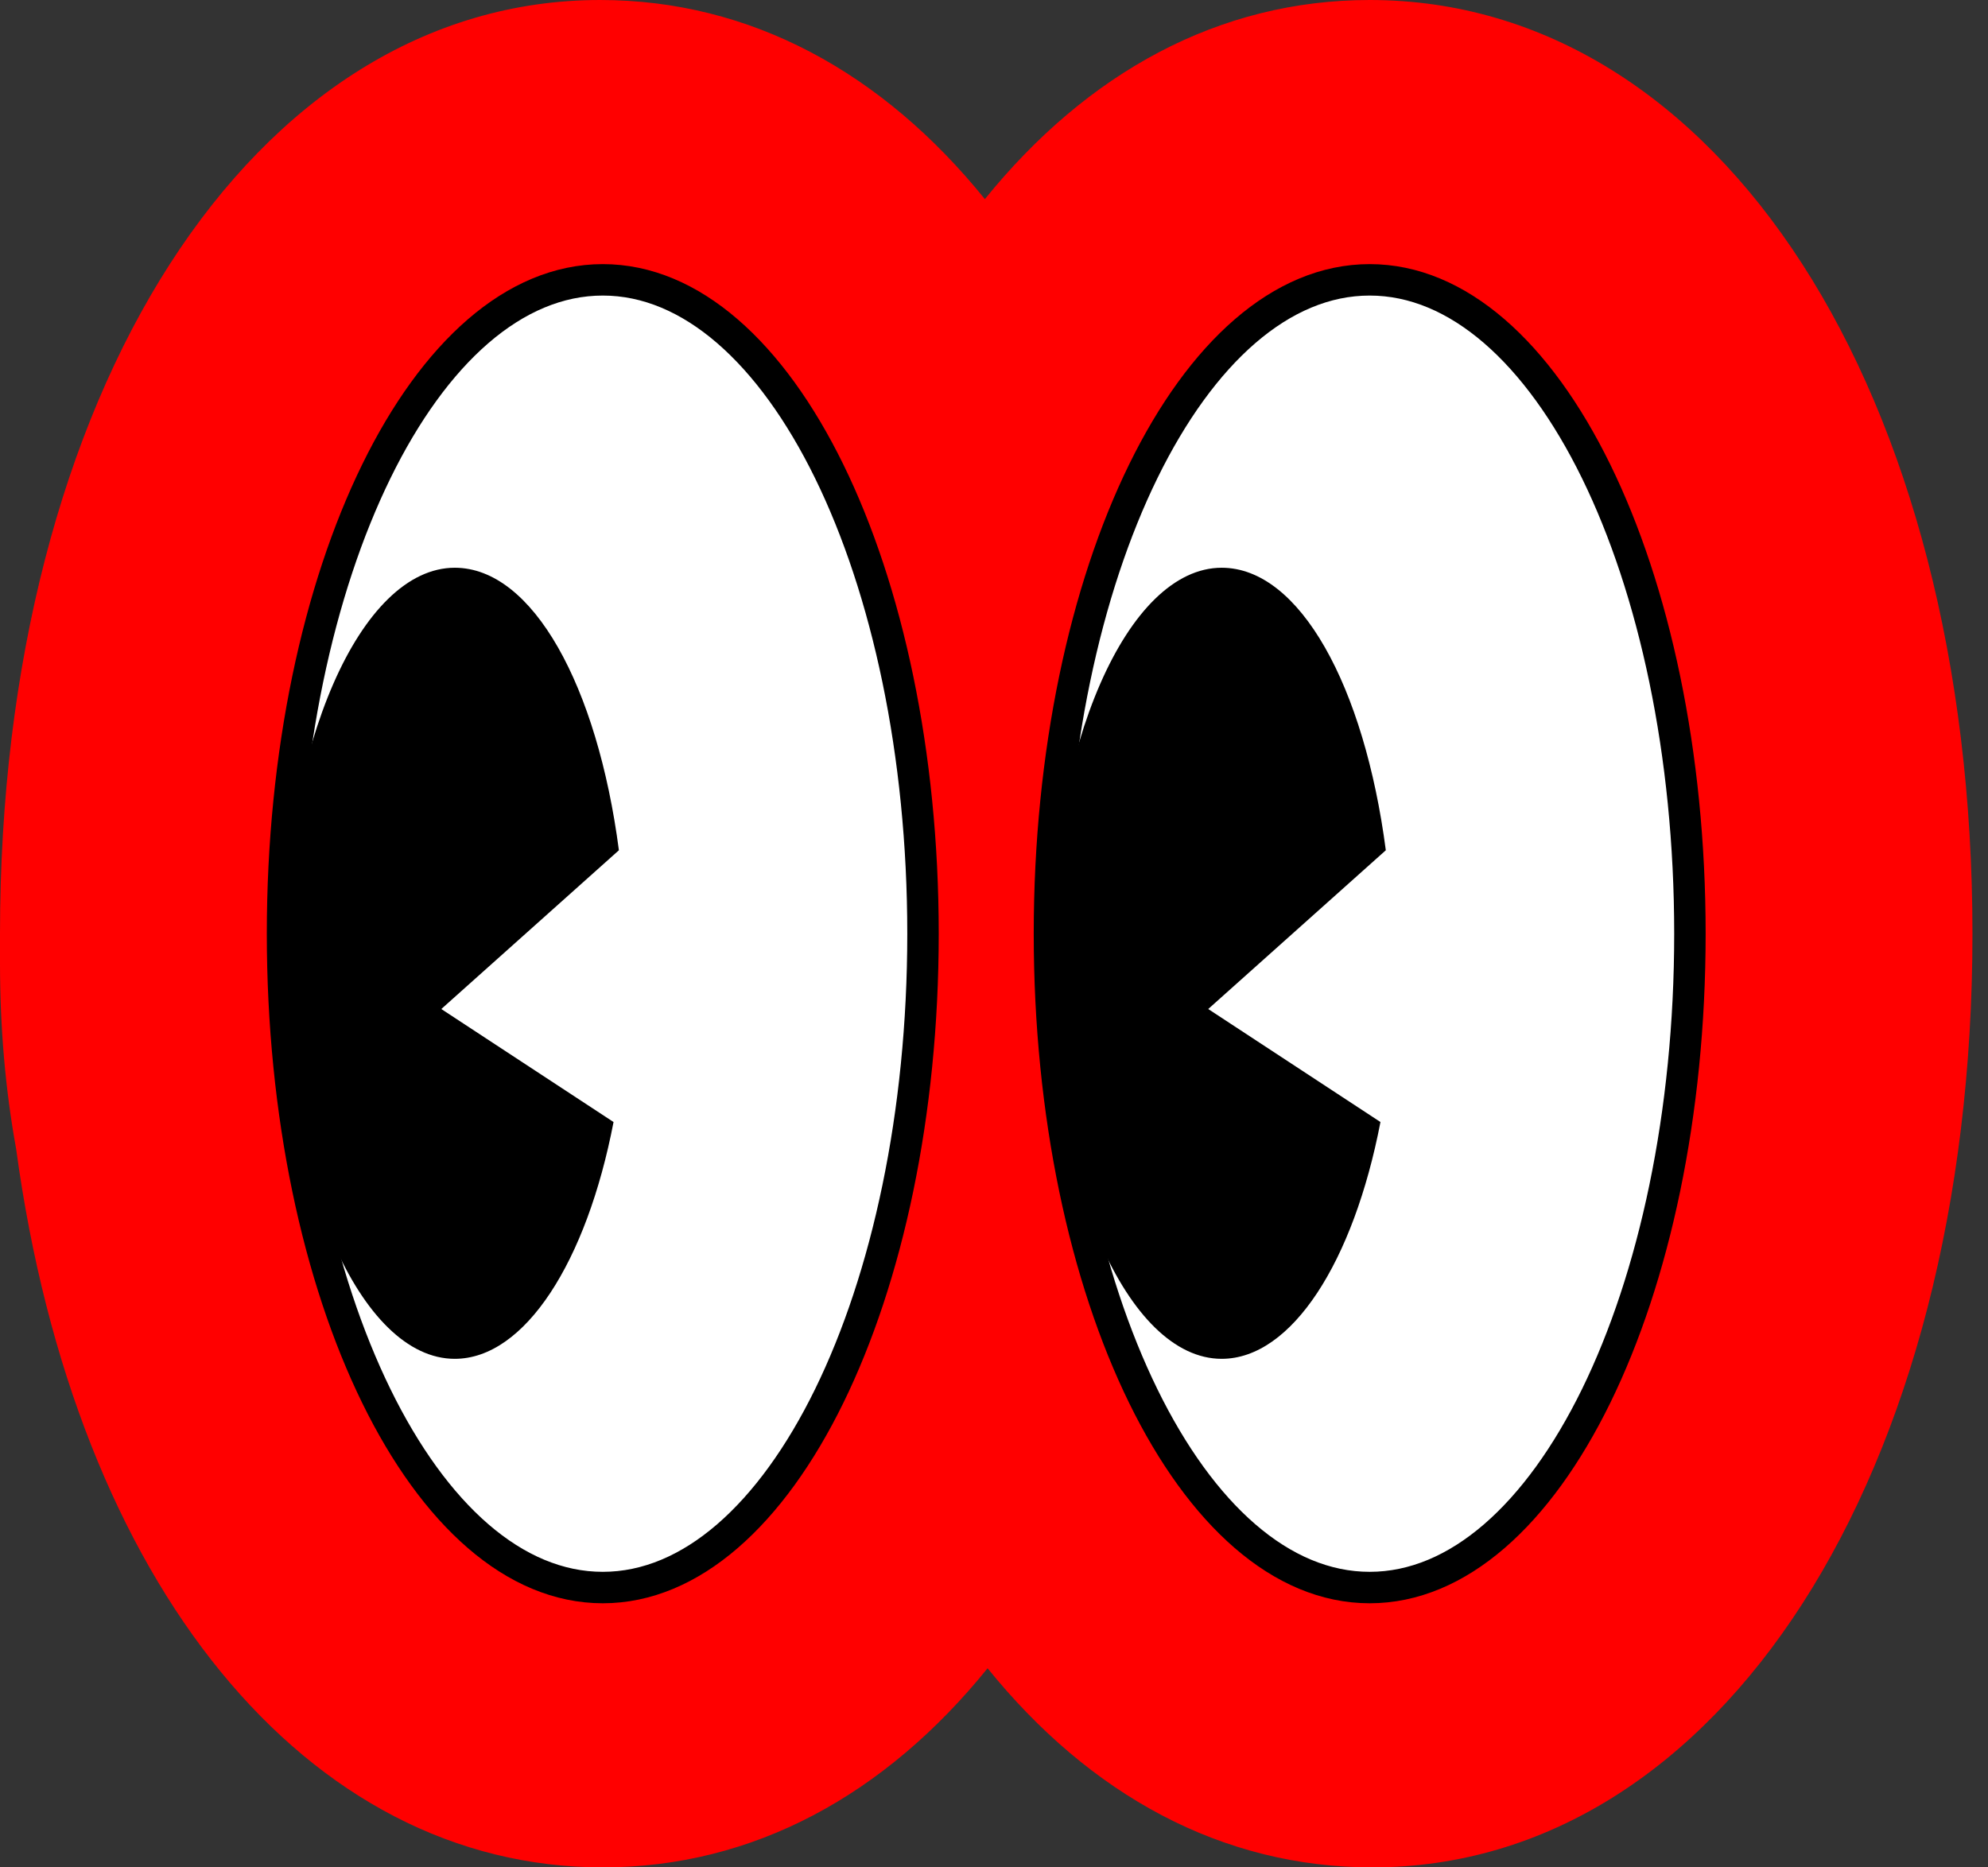
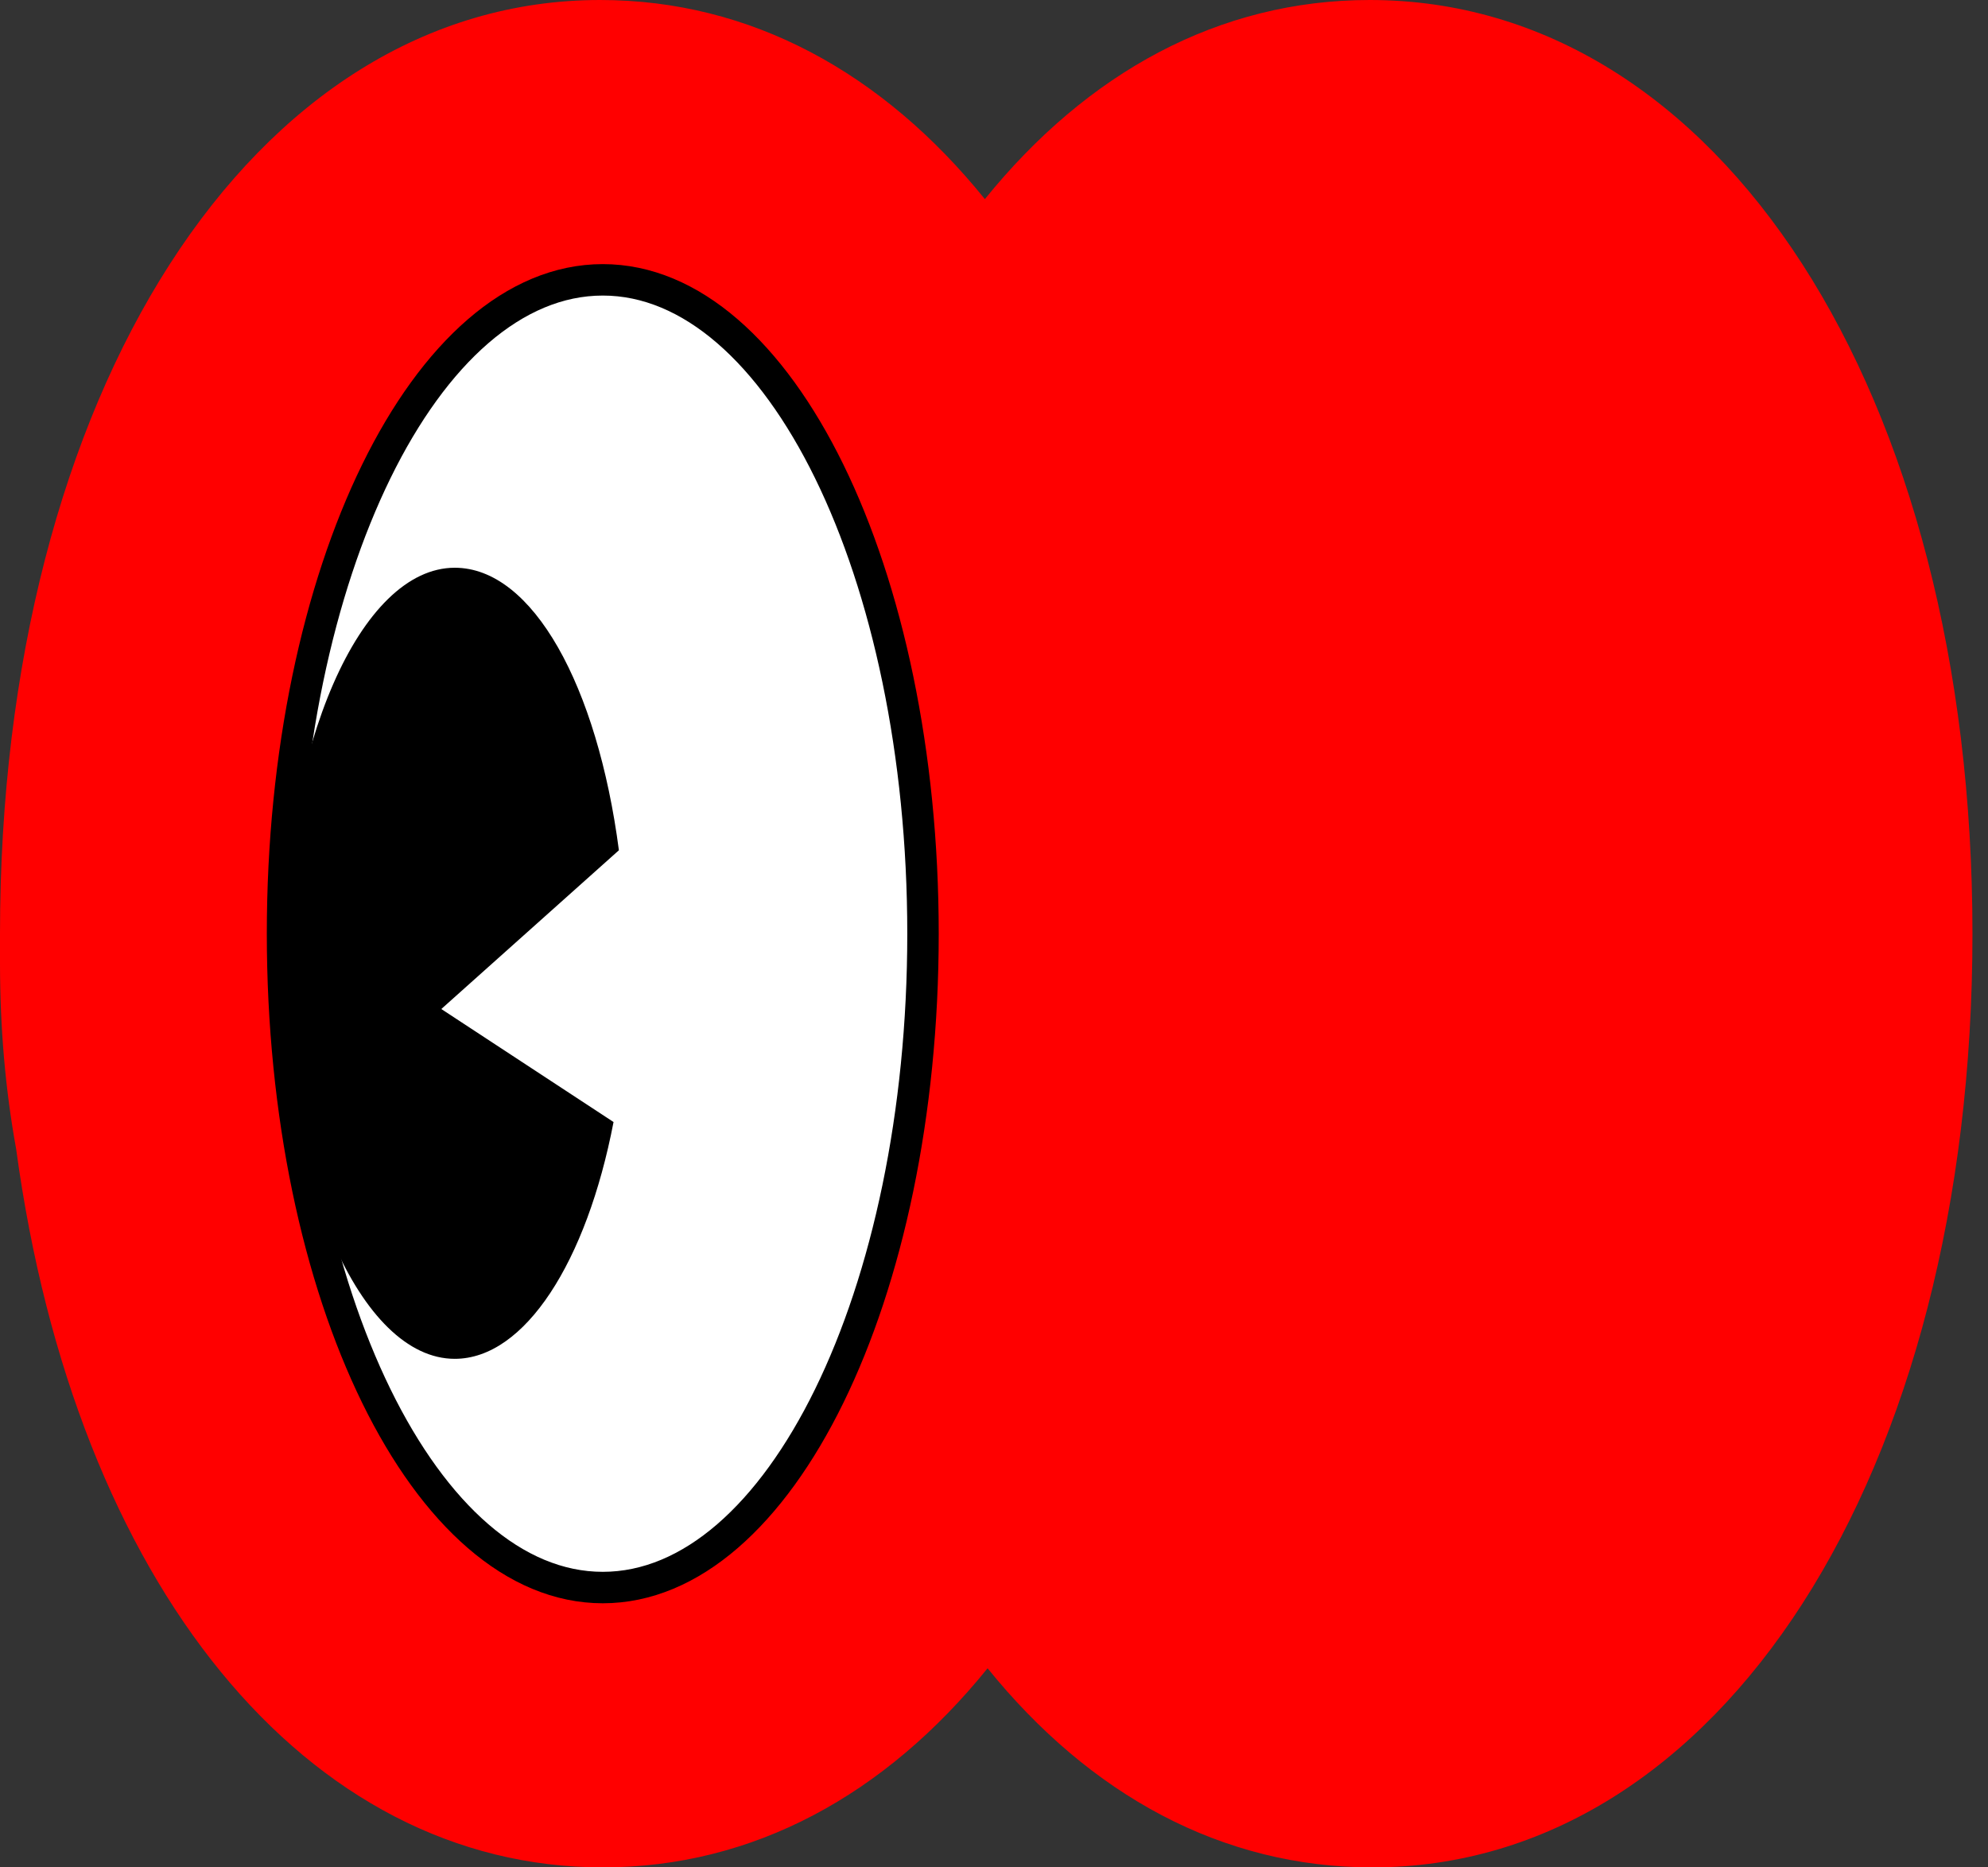
<svg xmlns="http://www.w3.org/2000/svg" width="66" height="62" viewBox="0 0 66 62" fill="none">
  <rect x="0" y="0" width="66" height="62" fill="#333333" stroke="none" />
  <path d="M45.473 0C40.47 0 36.092 2.412 32.697 6.611C29.303 2.412 24.925 0 19.922 0C8.398 0 0 13.043 0 31V31.089C0 31.357 0 31.715 0 31.983C0 34.127 0.179 36.182 0.536 38.147C2.501 52.62 10.184 62 20.012 62C25.014 62 29.392 59.588 32.787 55.389C36.182 59.588 40.559 62 45.562 62C57.087 62 65.484 48.957 65.484 31C65.484 13.043 57.087 0 45.473 0Z" fill="#FF0000" />
-   <path d="M45.472 52.709C51.344 52.709 56.104 42.989 56.104 31C56.104 19.01 51.344 9.291 45.472 9.291C39.601 9.291 34.841 19.01 34.841 31C34.841 42.989 39.601 52.709 45.472 52.709Z" fill="white" stroke="black" stroke-width="1.044" stroke-miterlimit="10" />
-   <path d="M46.008 28.23C45.294 22.78 43.15 18.85 40.559 18.85C37.432 18.85 34.841 24.746 34.841 31.982C34.841 39.218 37.432 45.115 40.559 45.115C42.882 45.115 44.936 41.899 45.83 37.253L40.112 33.501L46.008 28.23Z" fill="black" />
  <path d="M20.012 52.709C25.883 52.709 30.643 42.989 30.643 31C30.643 19.01 25.883 9.291 20.012 9.291C14.14 9.291 9.38 19.01 9.38 31C9.38 42.989 14.14 52.709 20.012 52.709Z" fill="white" stroke="black" stroke-width="1.044" stroke-miterlimit="10" />
  <path d="M20.547 28.23C19.833 22.78 17.689 18.85 15.098 18.85C11.971 18.85 9.38 24.746 9.38 31.982C9.38 39.218 11.971 45.115 15.098 45.115C17.421 45.115 19.476 41.899 20.369 37.253L14.651 33.501L20.547 28.23Z" fill="black" />
</svg>